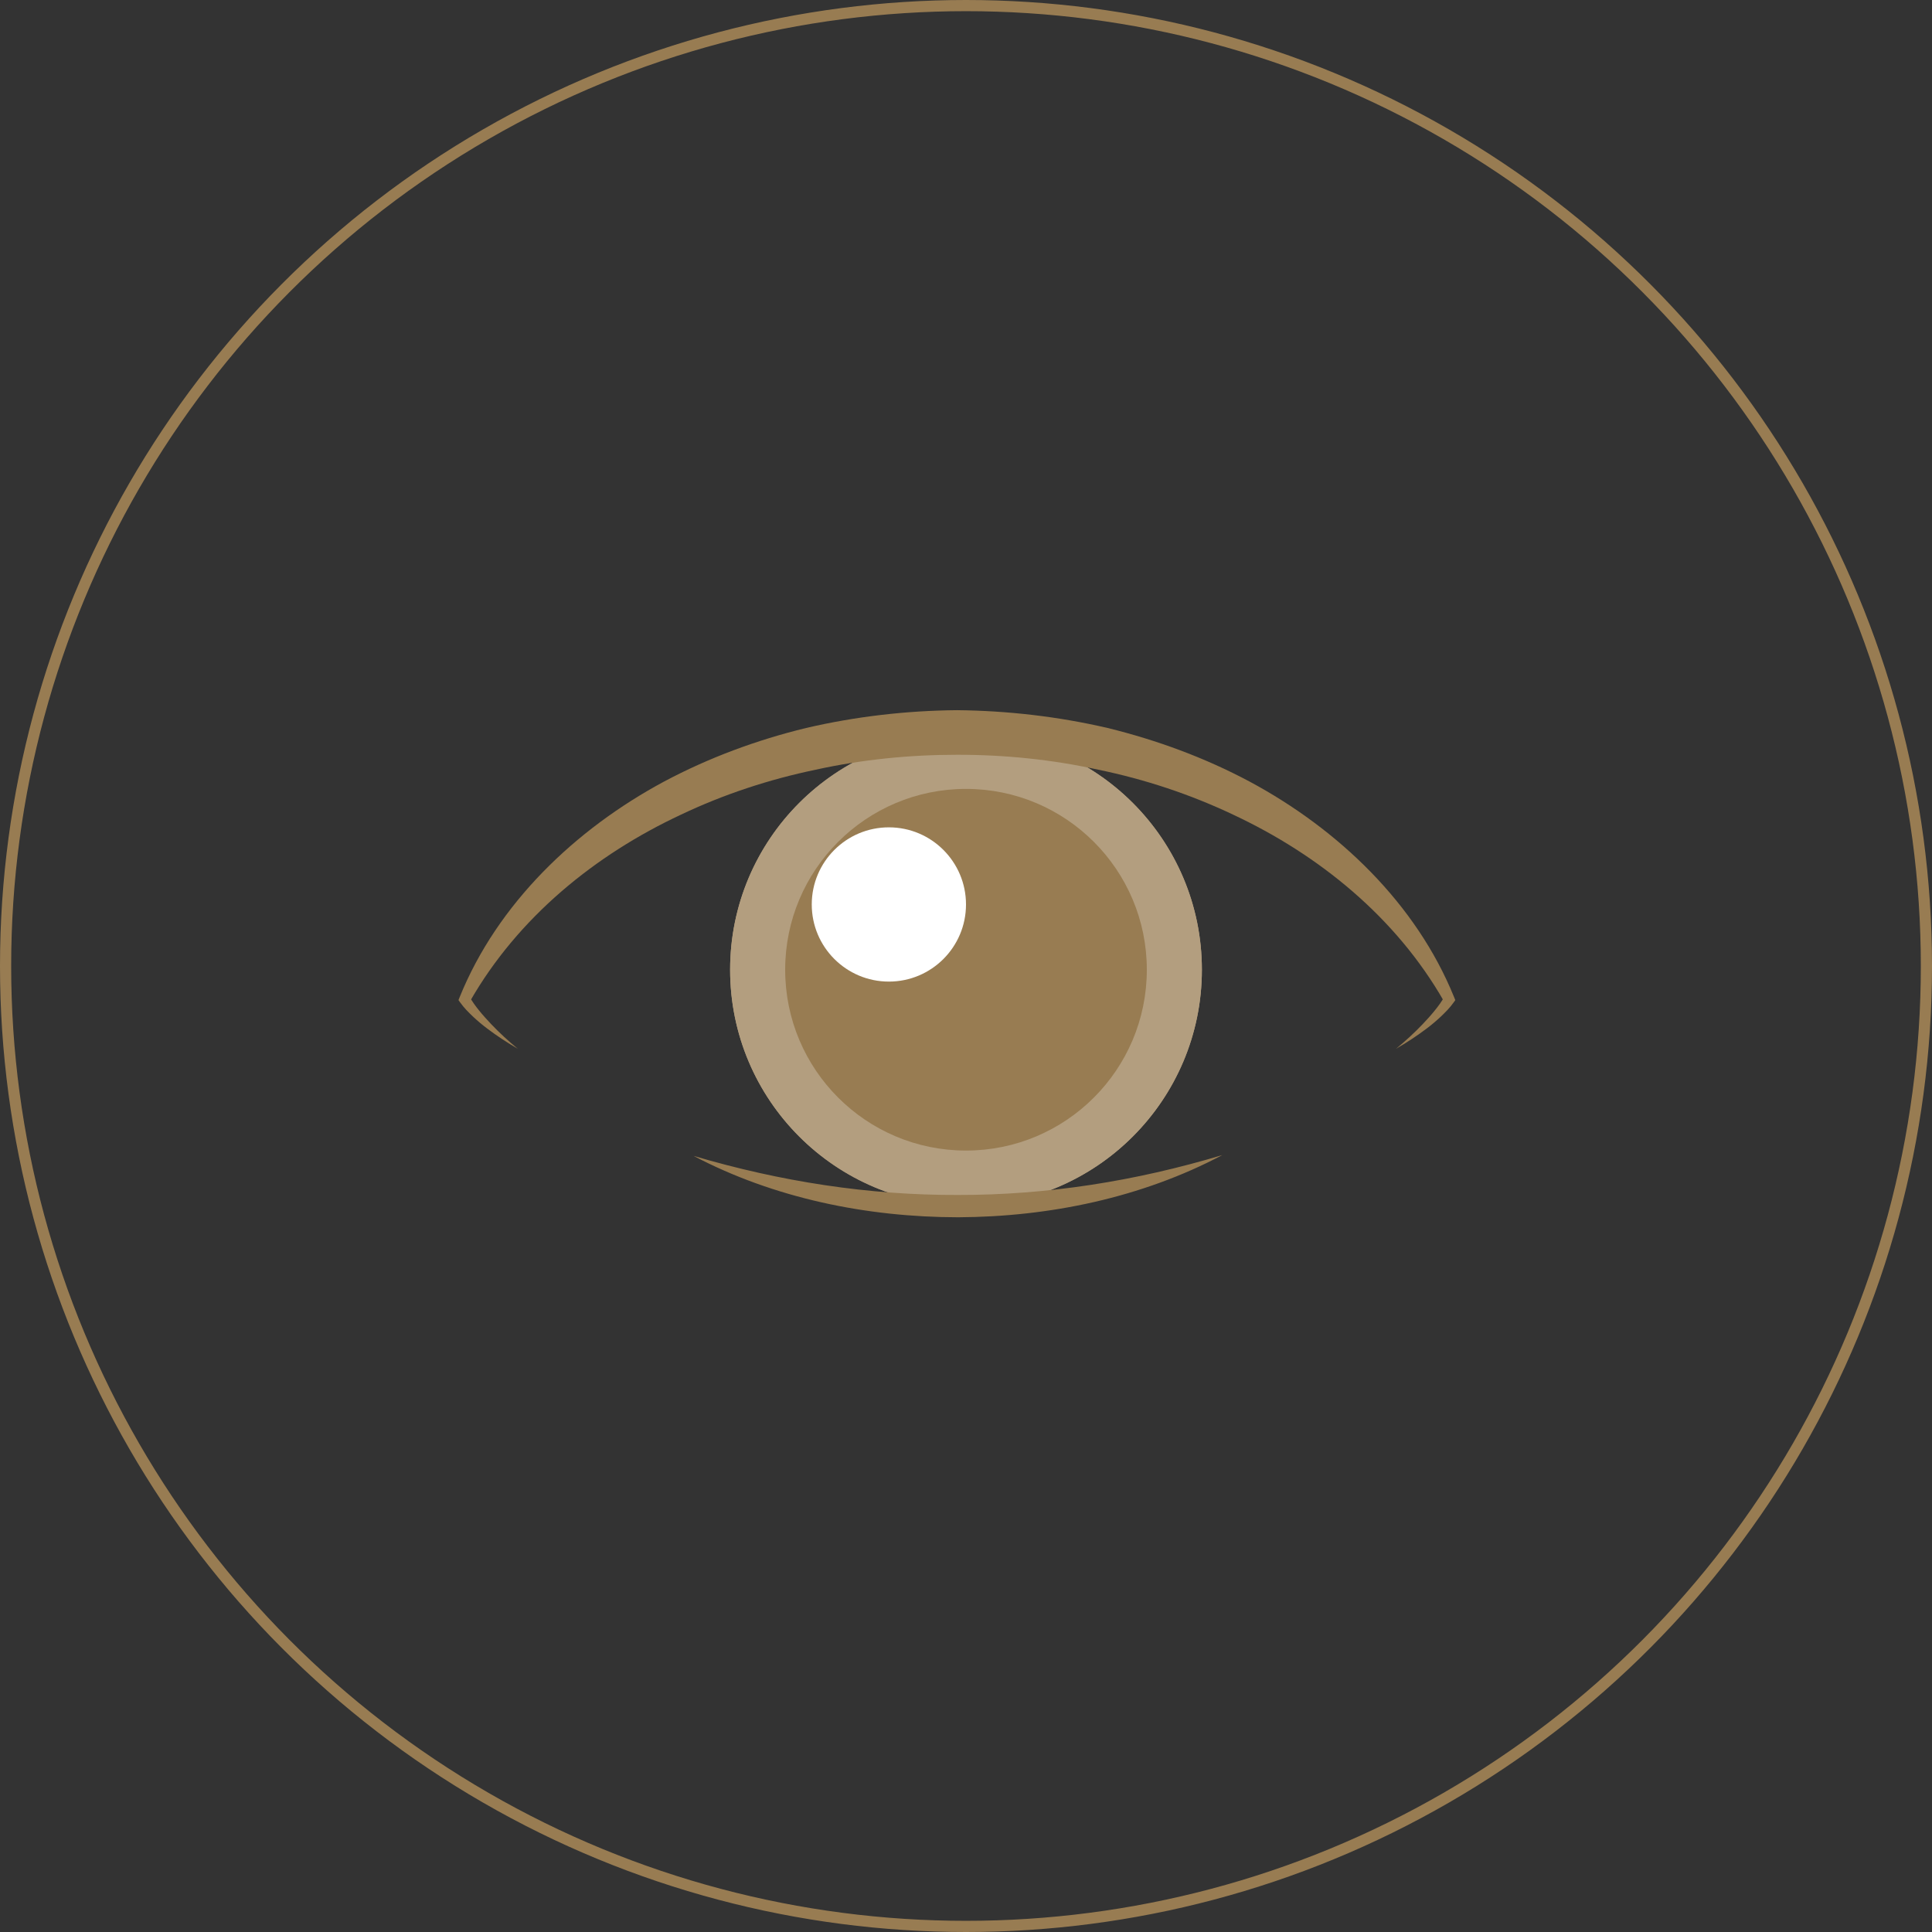
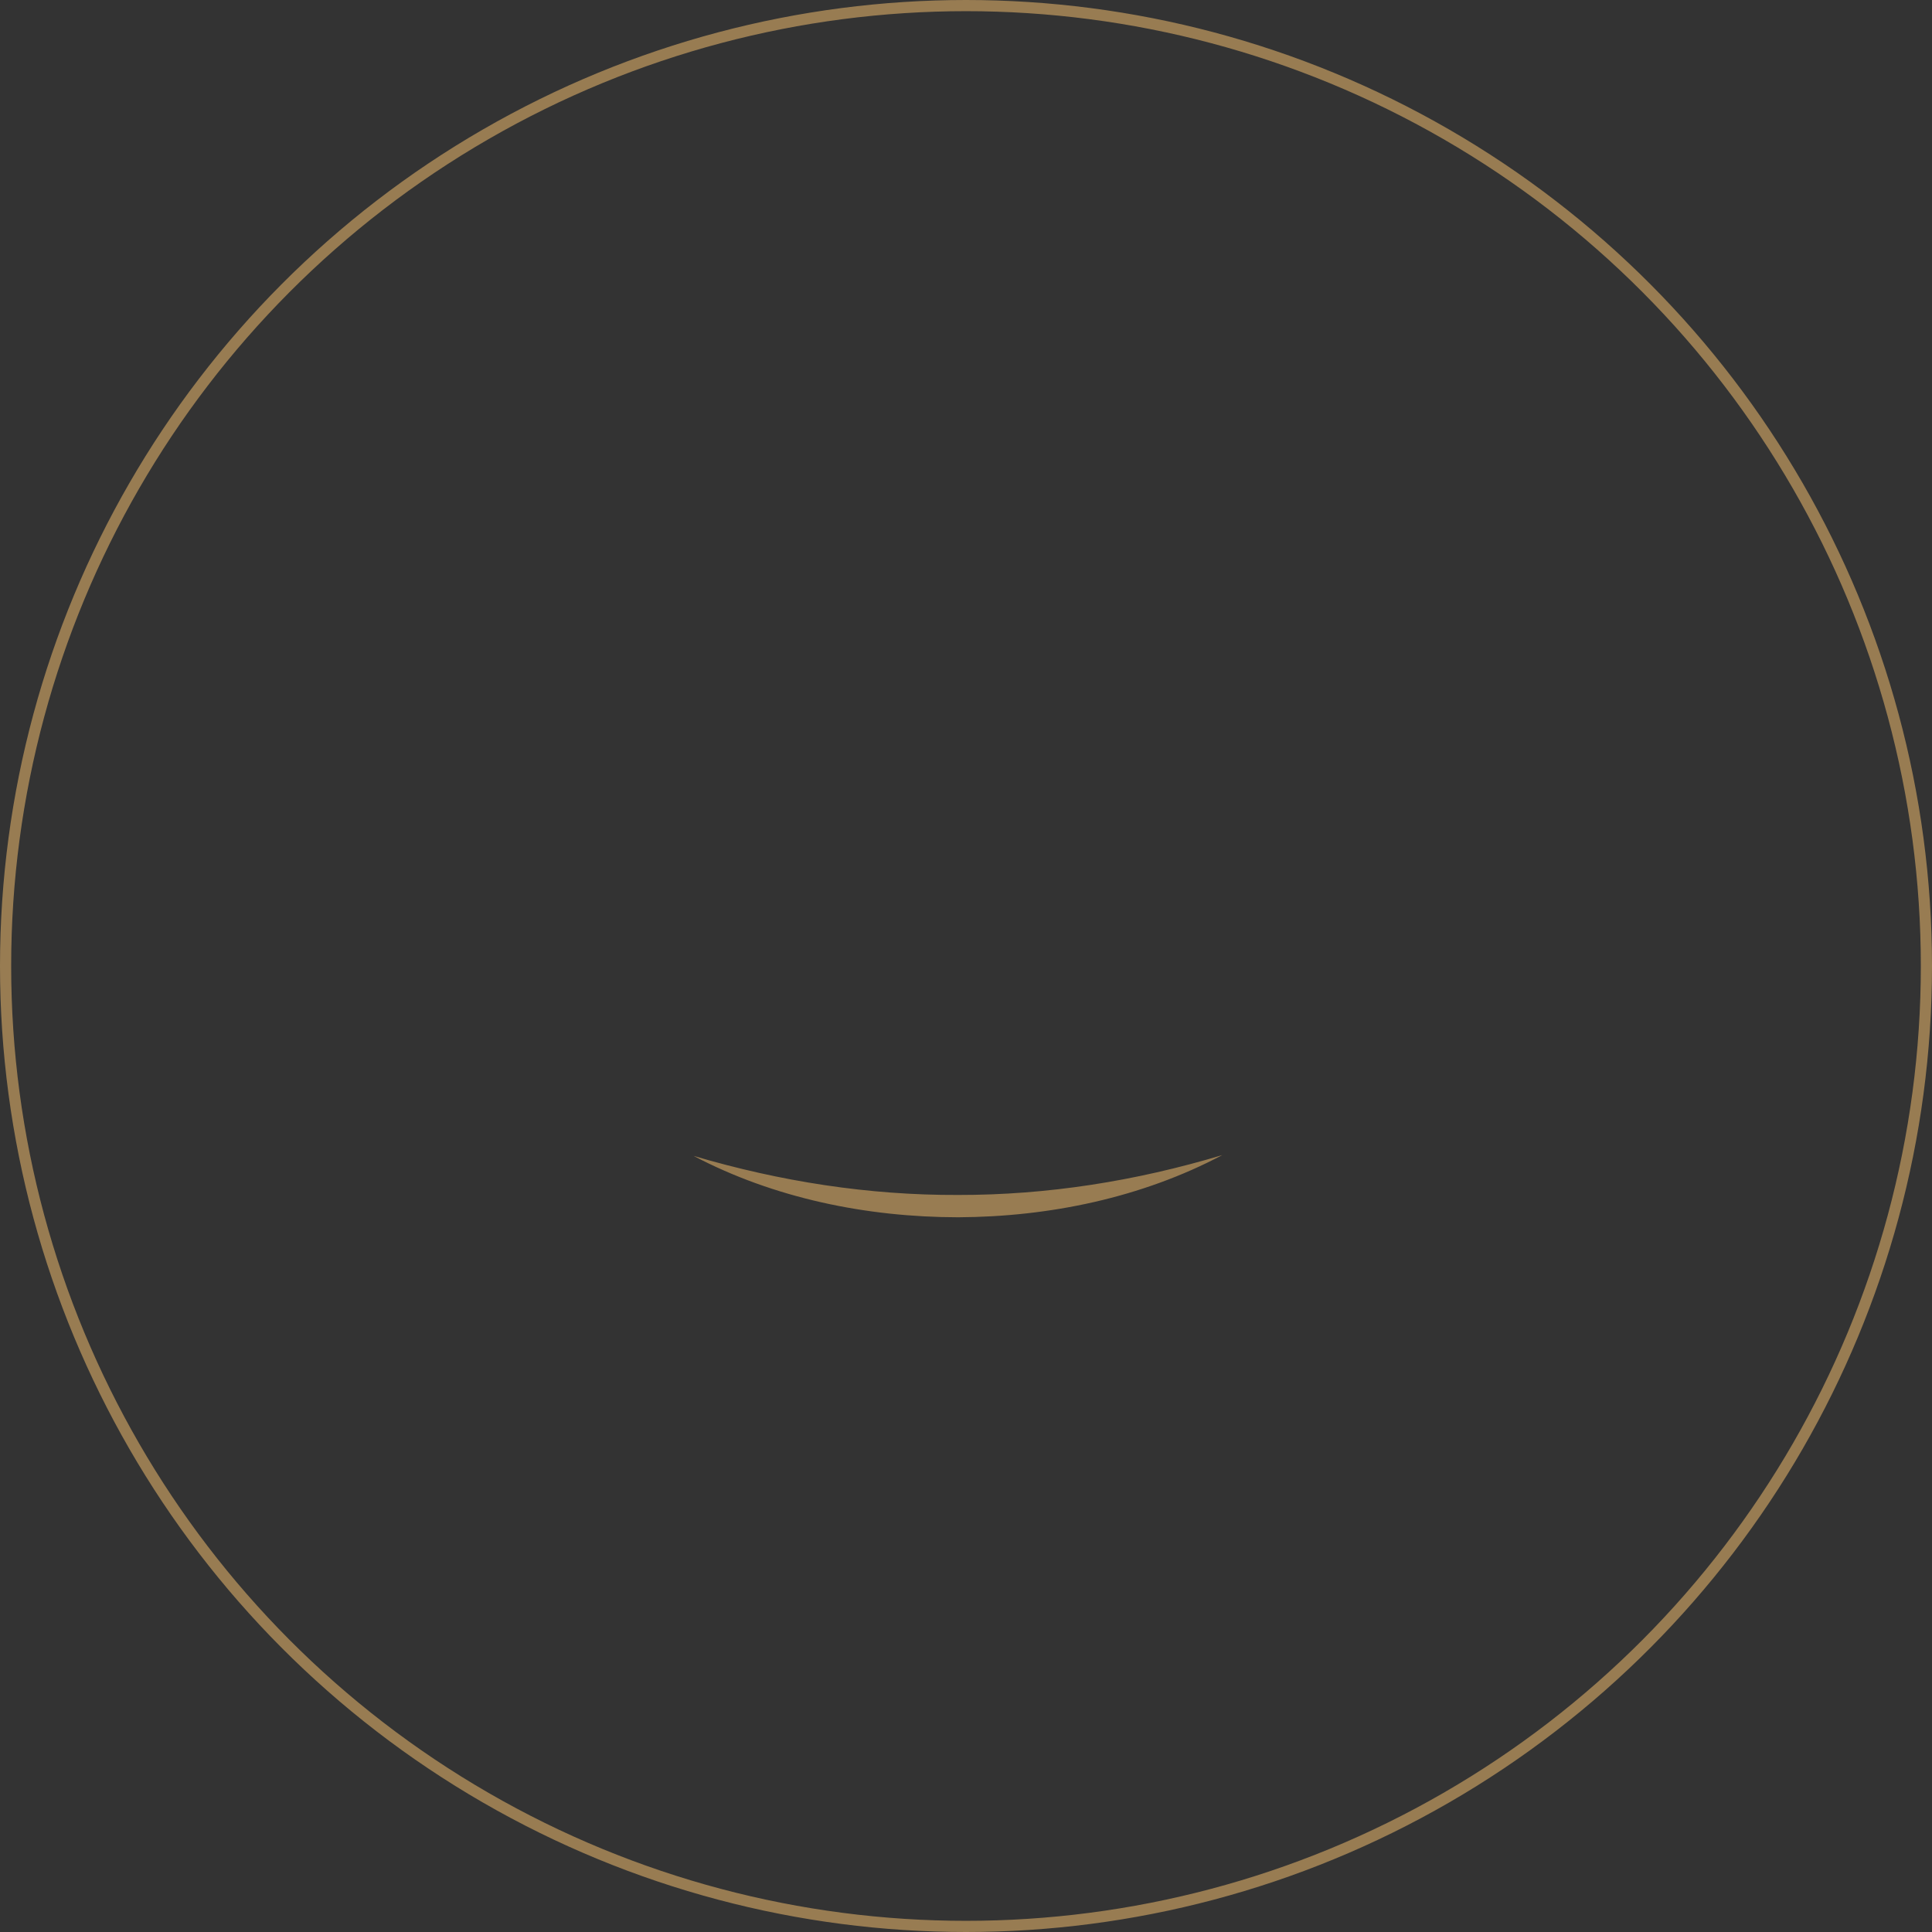
<svg xmlns="http://www.w3.org/2000/svg" version="1.1" id="レイヤー_1" x="0px" y="0px" width="86.5px" height="86.5px" viewBox="0 0 86.5 86.5" enable-background="new 0 0 86.5 86.5" xml:space="preserve">
  <rect x="0" y="0" width="86.5" height="86.5" fill="#333333" stroke="none" />
  <circle fill="none" stroke="#987C52" stroke-width="0.5" stroke-miterlimit="10" cx="43.25" cy="43.25" r="43" />
  <g>
-     <circle fill="#B39E7F" cx="43.25" cy="43.417" r="10.561" />
-     <circle fill="#B39E7F" cx="43.25" cy="43.417" r="10.561" />
-     <circle fill="#987C52" cx="43.25" cy="43.417" r="8.096" />
-     <circle fill="#FFFFFF" cx="39.797" cy="40.495" r="3.453" />
    <g>
-       <path fill="#987C52" d="M62.506,46.955c0.421-0.348,0.823-0.715,1.194-1.105c0.186-0.197,0.367-0.395,0.533-0.602    c0.163-0.199,0.332-0.43,0.434-0.627l-0.008,0.227c-2.158-3.782-5.616-6.581-9.455-8.377c-1.92-0.91-3.951-1.582-6.031-2.01    c-2.074-0.456-4.201-0.672-6.328-0.668c-2.126-0.001-4.253,0.213-6.328,0.669c-2.079,0.433-4.111,1.1-6.031,2.013    c-3.839,1.795-7.295,4.595-9.455,8.375l-0.008-0.228c0.102,0.197,0.27,0.427,0.433,0.628c0.167,0.207,0.349,0.404,0.533,0.601    c0.372,0.392,0.774,0.759,1.194,1.106c-0.471-0.274-0.931-0.574-1.372-0.908c-0.221-0.166-0.434-0.345-0.637-0.536    c-0.206-0.198-0.396-0.383-0.583-0.647l-0.064-0.09l0.056-0.139c1.693-4.177,5.173-7.511,9.152-9.647    c2.005-1.067,4.151-1.861,6.358-2.397c2.212-0.514,4.48-0.776,6.75-0.797c2.27,0.023,4.537,0.284,6.75,0.798    c2.205,0.541,4.354,1.331,6.356,2.4c3.979,2.135,7.458,5.469,9.152,9.645l0.056,0.138l-0.063,0.09    c-0.187,0.264-0.376,0.448-0.582,0.646c-0.204,0.191-0.415,0.371-0.637,0.537C63.437,46.381,62.978,46.68,62.506,46.955z" />
-     </g>
+       </g>
    <g>
      <path fill="#987C52" d="M54.726,51.715c-3.6,1.905-7.739,2.768-11.833,2.785c-4.094-0.005-8.237-0.854-11.842-2.749    c3.891,1.151,7.853,1.765,11.84,1.75C46.878,53.508,50.84,52.883,54.726,51.715z" />
    </g>
  </g>
  <g>
</g>
  <g>
</g>
  <g>
</g>
  <g>
</g>
  <g>
</g>
  <g>
</g>
  <g>
</g>
  <g>
</g>
  <g>
</g>
  <g>
</g>
  <g>
</g>
  <g>
</g>
  <g>
</g>
  <g>
</g>
  <g>
</g>
</svg>